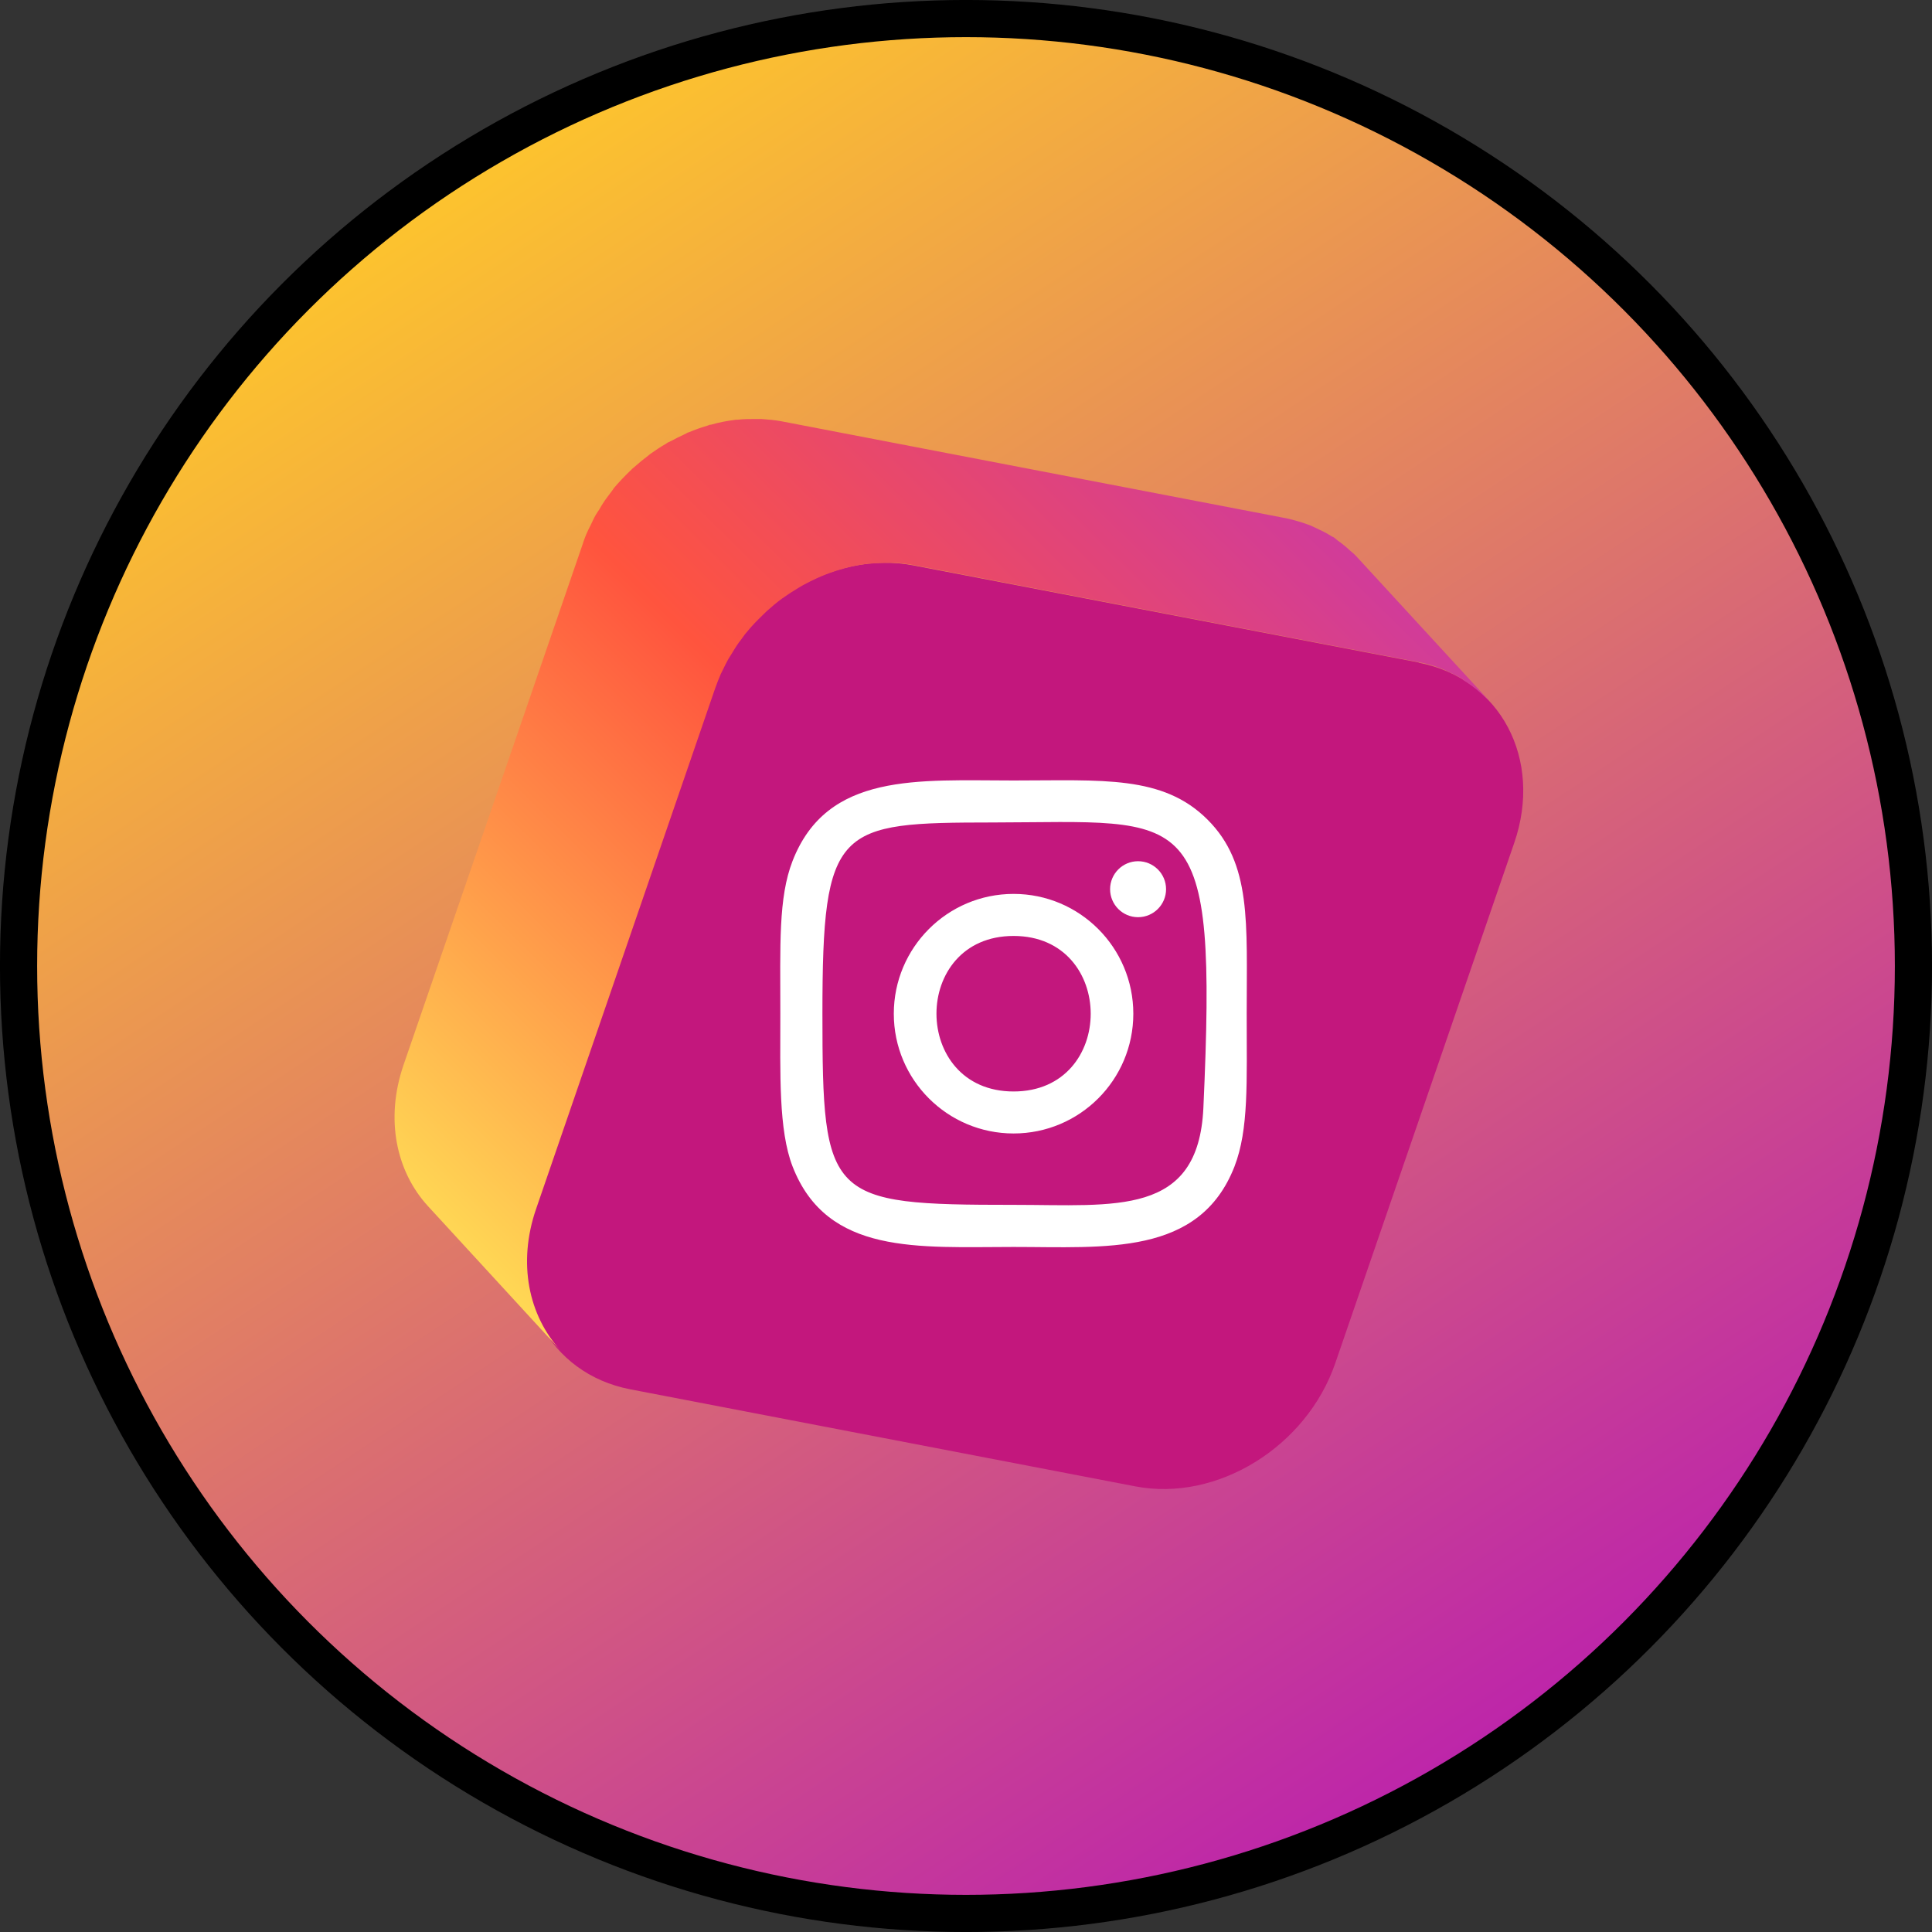
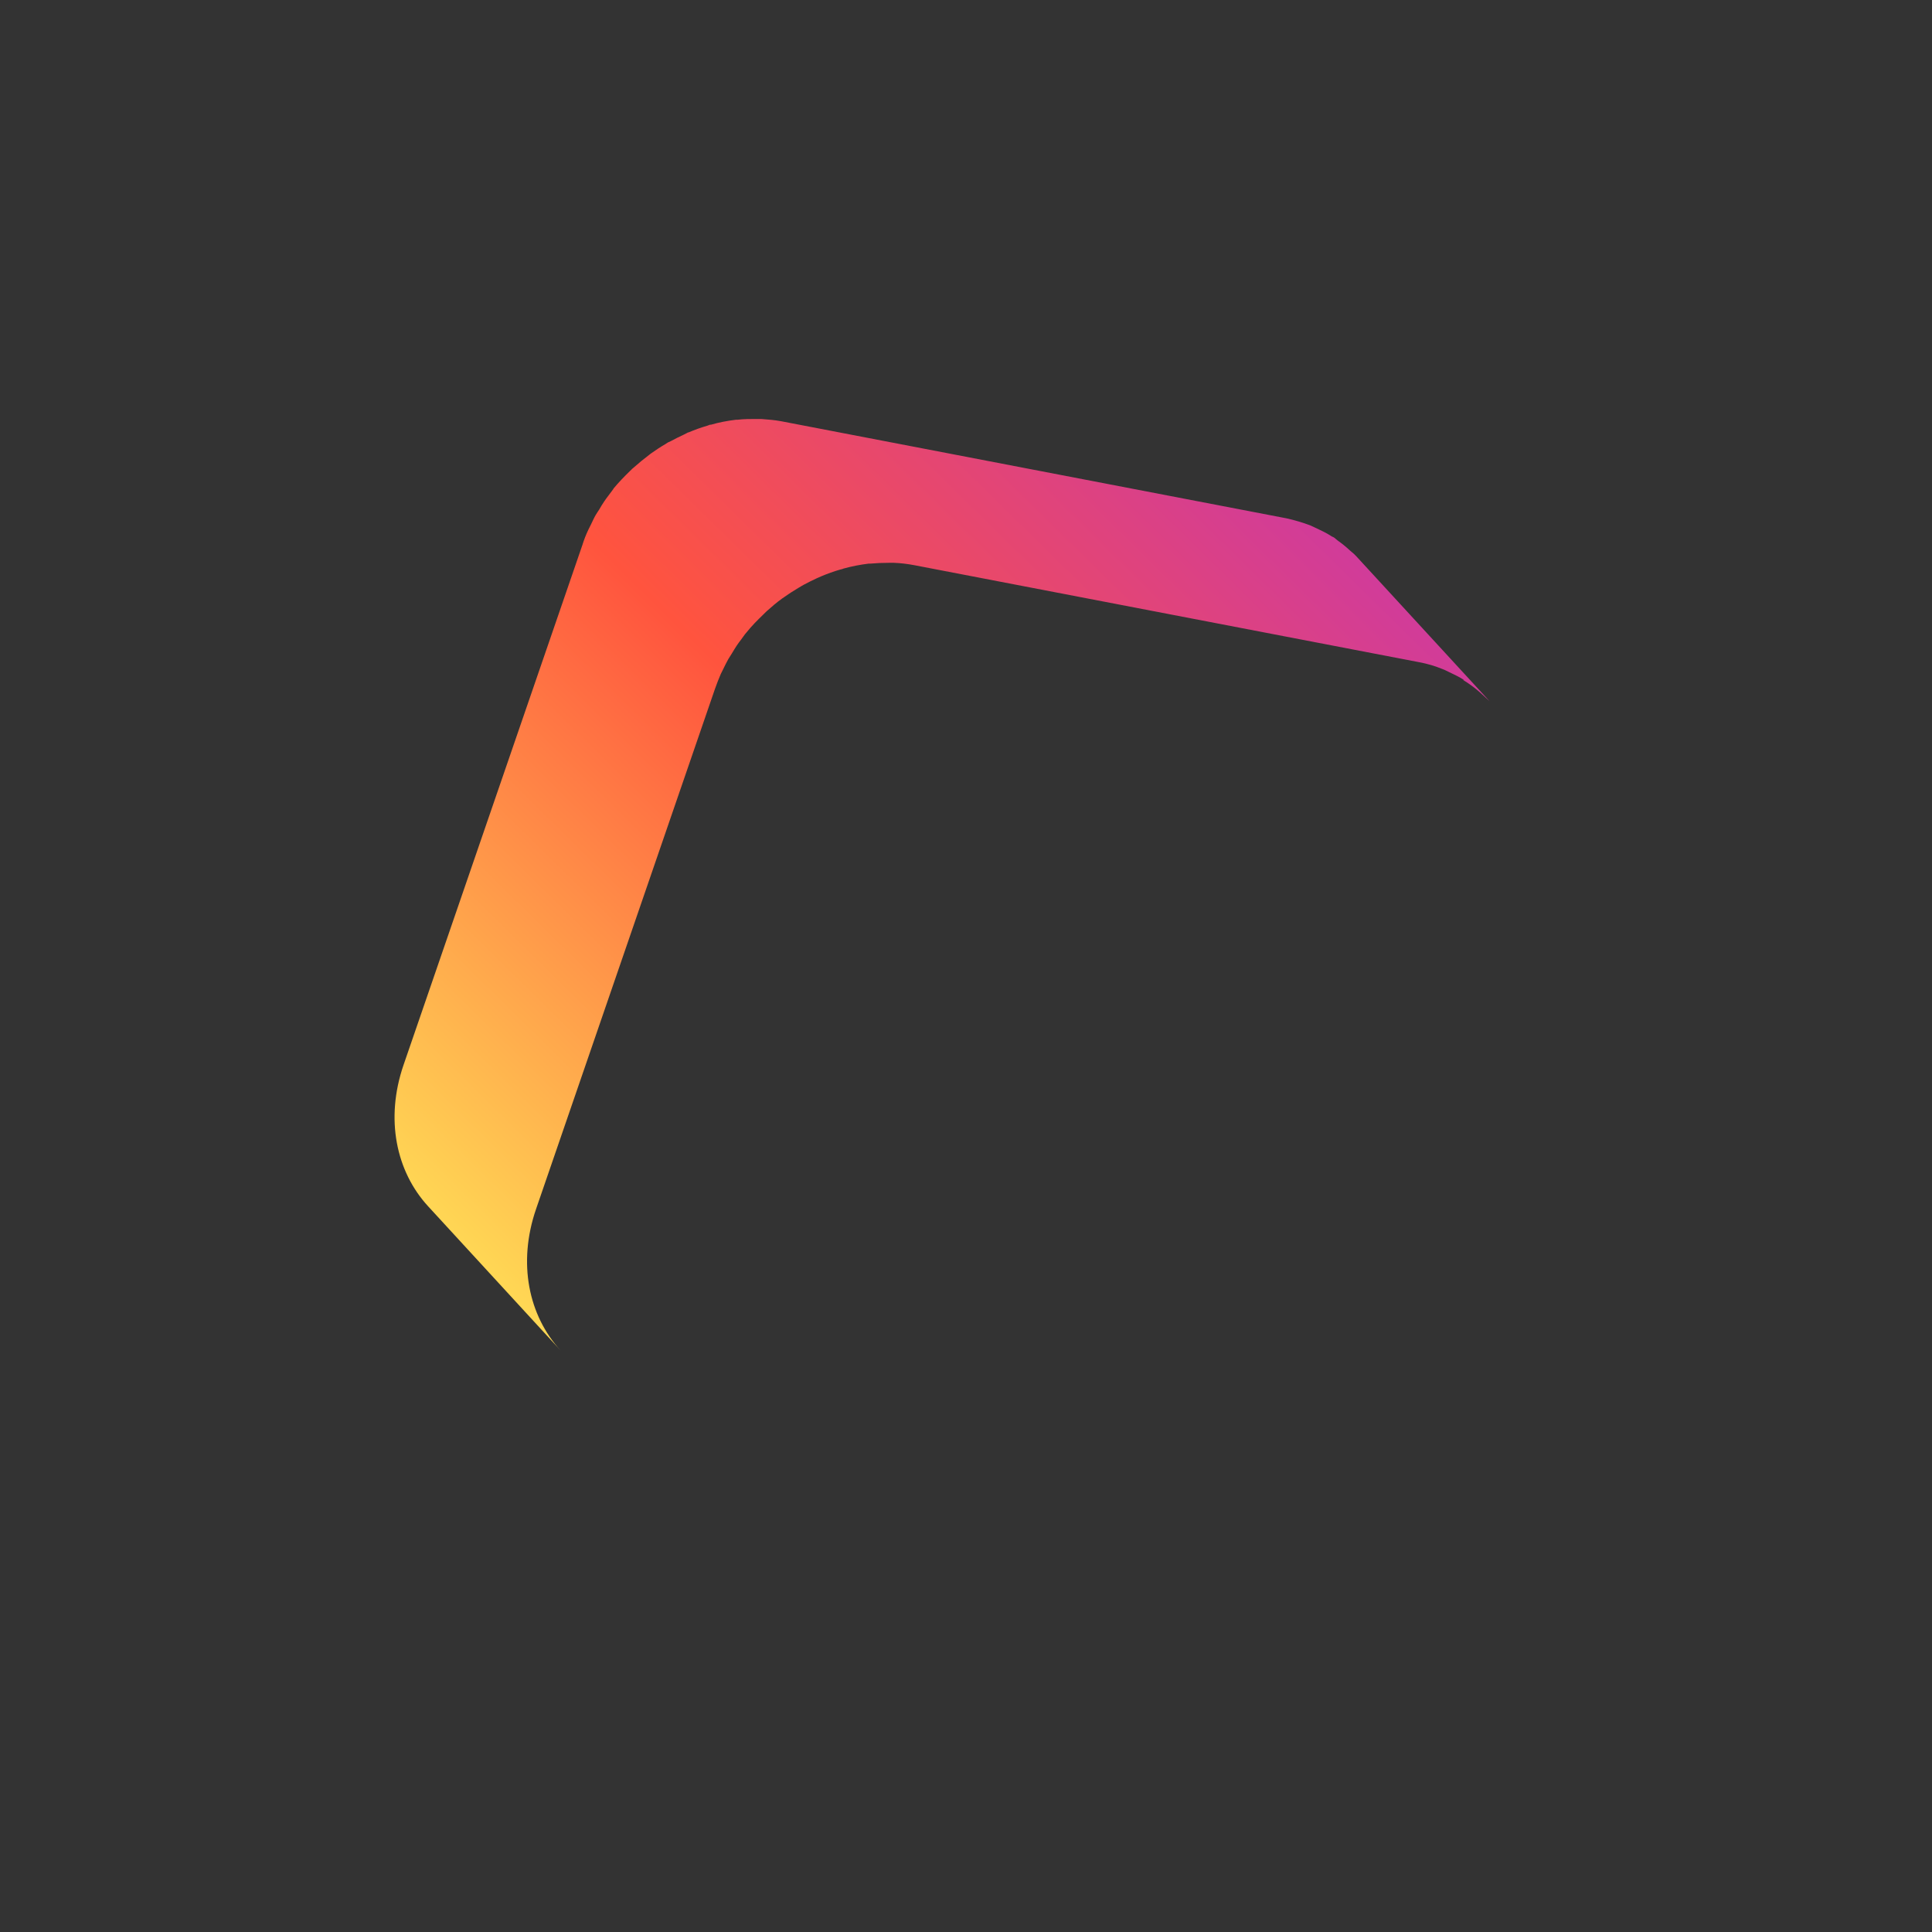
<svg xmlns="http://www.w3.org/2000/svg" fill="none" height="100%" overflow="visible" preserveAspectRatio="none" style="display: block;" viewBox="0 0 38 38" width="100%">
  <rect x="0" y="0" width="38" height="38" fill="#333333" stroke="none" />
  <g id="Group 1000004624">
-     <circle cx="19" cy="19" fill="url(#paint0_linear_0_72)" id="Ellipse 5" r="18.635" stroke="black" stroke-width="0.731" />
    <g id="Group">
-       <path d="M27.904 13.035C29.512 13.345 30.352 14.933 29.782 16.582L26.265 26.807C25.701 28.456 23.939 29.545 22.331 29.235L12.396 27.326C10.788 27.016 9.948 25.428 10.518 23.779L14.035 13.554C14.605 11.9 16.366 10.811 17.969 11.121L27.904 13.03V13.035Z" fill="#C3177D" id="Vector" />
-       <path d="M19.936 15.351C18.056 15.351 16.271 15.184 15.589 16.933C15.307 17.656 15.348 18.595 15.348 19.939C15.348 21.118 15.311 22.226 15.589 22.943C16.269 24.694 18.069 24.526 19.935 24.526C21.735 24.526 23.591 24.714 24.281 22.943C24.563 22.213 24.521 21.289 24.521 19.939C24.521 18.146 24.62 16.989 23.751 16.121C22.871 15.241 21.681 15.351 19.934 15.351H19.936ZM19.525 16.177C23.446 16.171 23.945 15.735 23.669 21.791C23.571 23.933 21.941 23.698 19.936 23.698C16.281 23.698 16.176 23.593 16.176 19.936C16.176 16.238 16.466 16.18 19.525 16.177V16.177ZM22.384 16.939C22.081 16.939 21.834 17.186 21.834 17.489C21.834 17.793 22.081 18.04 22.384 18.04C22.688 18.04 22.935 17.793 22.935 17.489C22.935 17.186 22.688 16.939 22.384 16.939ZM19.936 17.582C18.635 17.582 17.58 18.638 17.58 19.939C17.58 21.239 18.635 22.294 19.936 22.294C21.237 22.294 22.291 21.239 22.291 19.939C22.291 18.638 21.237 17.582 19.936 17.582ZM19.936 18.409C21.957 18.409 21.96 21.468 19.936 21.468C17.915 21.468 17.912 18.409 19.936 18.409Z" fill="white" id="Vector_2" />
      <path d="M28.78 13.376C28.826 13.402 28.866 13.432 28.912 13.463C28.999 13.524 29.08 13.59 29.156 13.661C29.202 13.707 29.253 13.748 29.299 13.793L26.693 10.959C26.693 10.959 26.647 10.908 26.622 10.887C26.601 10.867 26.571 10.847 26.55 10.826C26.474 10.755 26.393 10.689 26.306 10.628C26.286 10.612 26.265 10.592 26.245 10.577C26.225 10.562 26.199 10.556 26.179 10.541C26.093 10.485 25.996 10.439 25.899 10.393C25.853 10.373 25.812 10.353 25.767 10.332C25.619 10.277 25.466 10.231 25.304 10.195L15.369 8.286C15.236 8.261 15.104 8.251 14.972 8.241C14.936 8.241 14.906 8.241 14.87 8.241C14.748 8.241 14.626 8.241 14.504 8.256C14.493 8.256 14.488 8.256 14.478 8.256C14.478 8.256 14.478 8.256 14.473 8.256C14.31 8.276 14.142 8.307 13.985 8.353C13.969 8.353 13.954 8.353 13.944 8.363C13.934 8.363 13.923 8.368 13.913 8.373C13.786 8.409 13.664 8.454 13.542 8.505C13.537 8.505 13.526 8.505 13.516 8.515C13.496 8.526 13.476 8.536 13.455 8.546C13.364 8.587 13.277 8.633 13.191 8.678C13.17 8.689 13.155 8.694 13.134 8.704C13.119 8.714 13.104 8.724 13.089 8.734C12.992 8.79 12.9 8.851 12.814 8.912C12.804 8.923 12.788 8.928 12.778 8.938C12.778 8.938 12.778 8.938 12.773 8.943C12.666 9.024 12.565 9.106 12.463 9.197C12.453 9.208 12.442 9.213 12.432 9.223C12.422 9.233 12.412 9.248 12.396 9.259C12.28 9.371 12.168 9.488 12.066 9.61C12.066 9.61 12.066 9.61 12.066 9.615C12.03 9.661 11.999 9.706 11.964 9.752C11.938 9.788 11.908 9.824 11.883 9.864C11.847 9.915 11.816 9.971 11.786 10.022C11.76 10.058 11.74 10.093 11.714 10.134C11.679 10.195 11.653 10.256 11.623 10.317C11.608 10.353 11.587 10.383 11.572 10.419C11.526 10.516 11.486 10.617 11.455 10.719L7.938 20.944C7.572 22.008 7.79 23.041 8.422 23.728L11.027 26.563C10.396 25.876 10.178 24.843 10.544 23.779L14.061 13.554C14.096 13.452 14.137 13.351 14.178 13.254C14.193 13.223 14.208 13.193 14.224 13.162C14.254 13.096 14.29 13.03 14.325 12.964C14.346 12.928 14.371 12.893 14.392 12.857C14.427 12.801 14.458 12.745 14.493 12.694C14.519 12.653 14.549 12.618 14.575 12.582C14.611 12.536 14.641 12.485 14.682 12.44C14.784 12.312 14.896 12.2 15.012 12.088C15.033 12.068 15.058 12.043 15.079 12.022C15.181 11.931 15.282 11.844 15.389 11.768C15.404 11.758 15.42 11.747 15.435 11.737C15.527 11.671 15.618 11.615 15.71 11.559C15.74 11.539 15.776 11.523 15.806 11.503C15.893 11.457 15.98 11.412 16.071 11.371C16.097 11.361 16.127 11.345 16.153 11.335C16.275 11.284 16.402 11.238 16.524 11.203C16.55 11.198 16.57 11.193 16.595 11.182C16.758 11.137 16.921 11.106 17.084 11.086C17.094 11.086 17.104 11.086 17.114 11.086C17.237 11.075 17.359 11.07 17.481 11.07C17.517 11.07 17.552 11.07 17.583 11.07C17.715 11.075 17.847 11.091 17.98 11.116L27.915 13.025C28.077 13.055 28.23 13.101 28.378 13.162C28.424 13.178 28.464 13.203 28.51 13.223C28.607 13.269 28.703 13.315 28.79 13.371L28.78 13.376Z" fill="url(#paint1_linear_0_72)" id="Vector_3" />
    </g>
  </g>
  <defs>
    <linearGradient gradientUnits="userSpaceOnUse" id="paint0_linear_0_72" x1="7.308" x2="28.135" y1="3.654" y2="35.077">
      <stop stop-color="#FEC72B" />
      <stop offset="1" stop-color="#BD25AA" />
    </linearGradient>
    <linearGradient gradientUnits="userSpaceOnUse" id="paint1_linear_0_72" x1="9.206" x2="26.358" y1="25.369" y2="7.916">
      <stop stop-color="#FFDD55" />
      <stop offset="0.5" stop-color="#FF543E" />
      <stop offset="1" stop-color="#C837AB" />
    </linearGradient>
  </defs>
</svg>